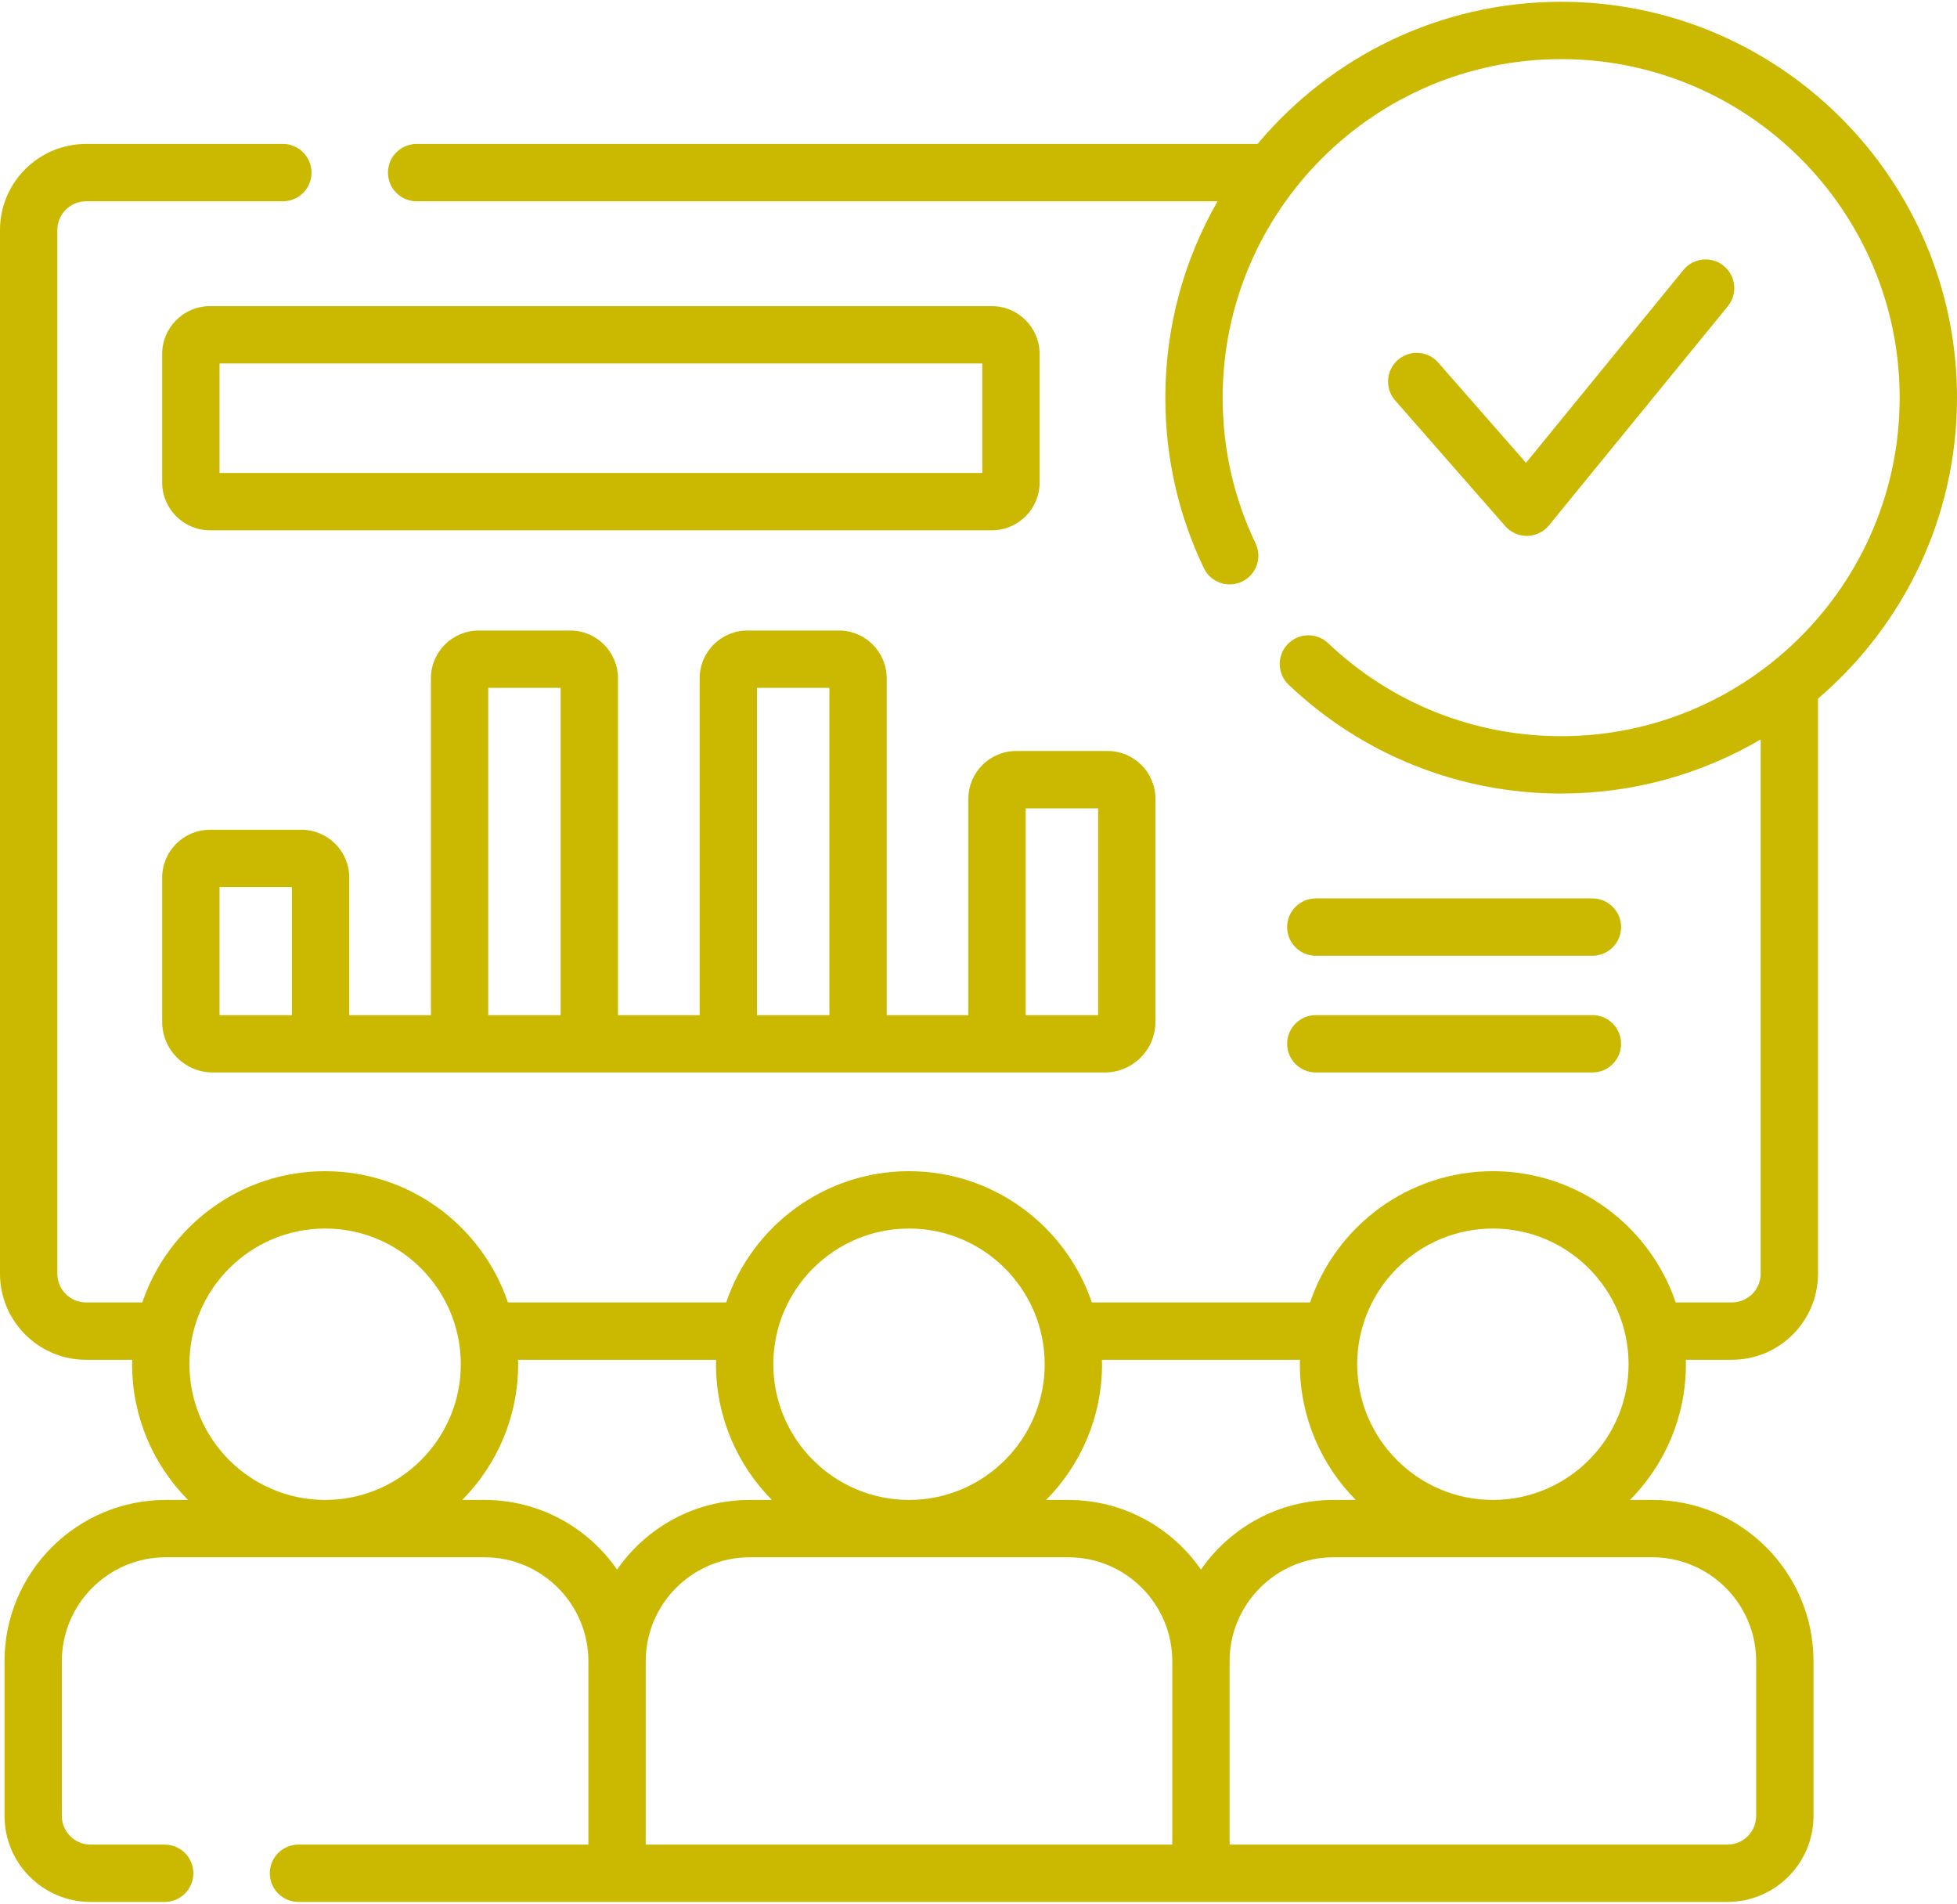
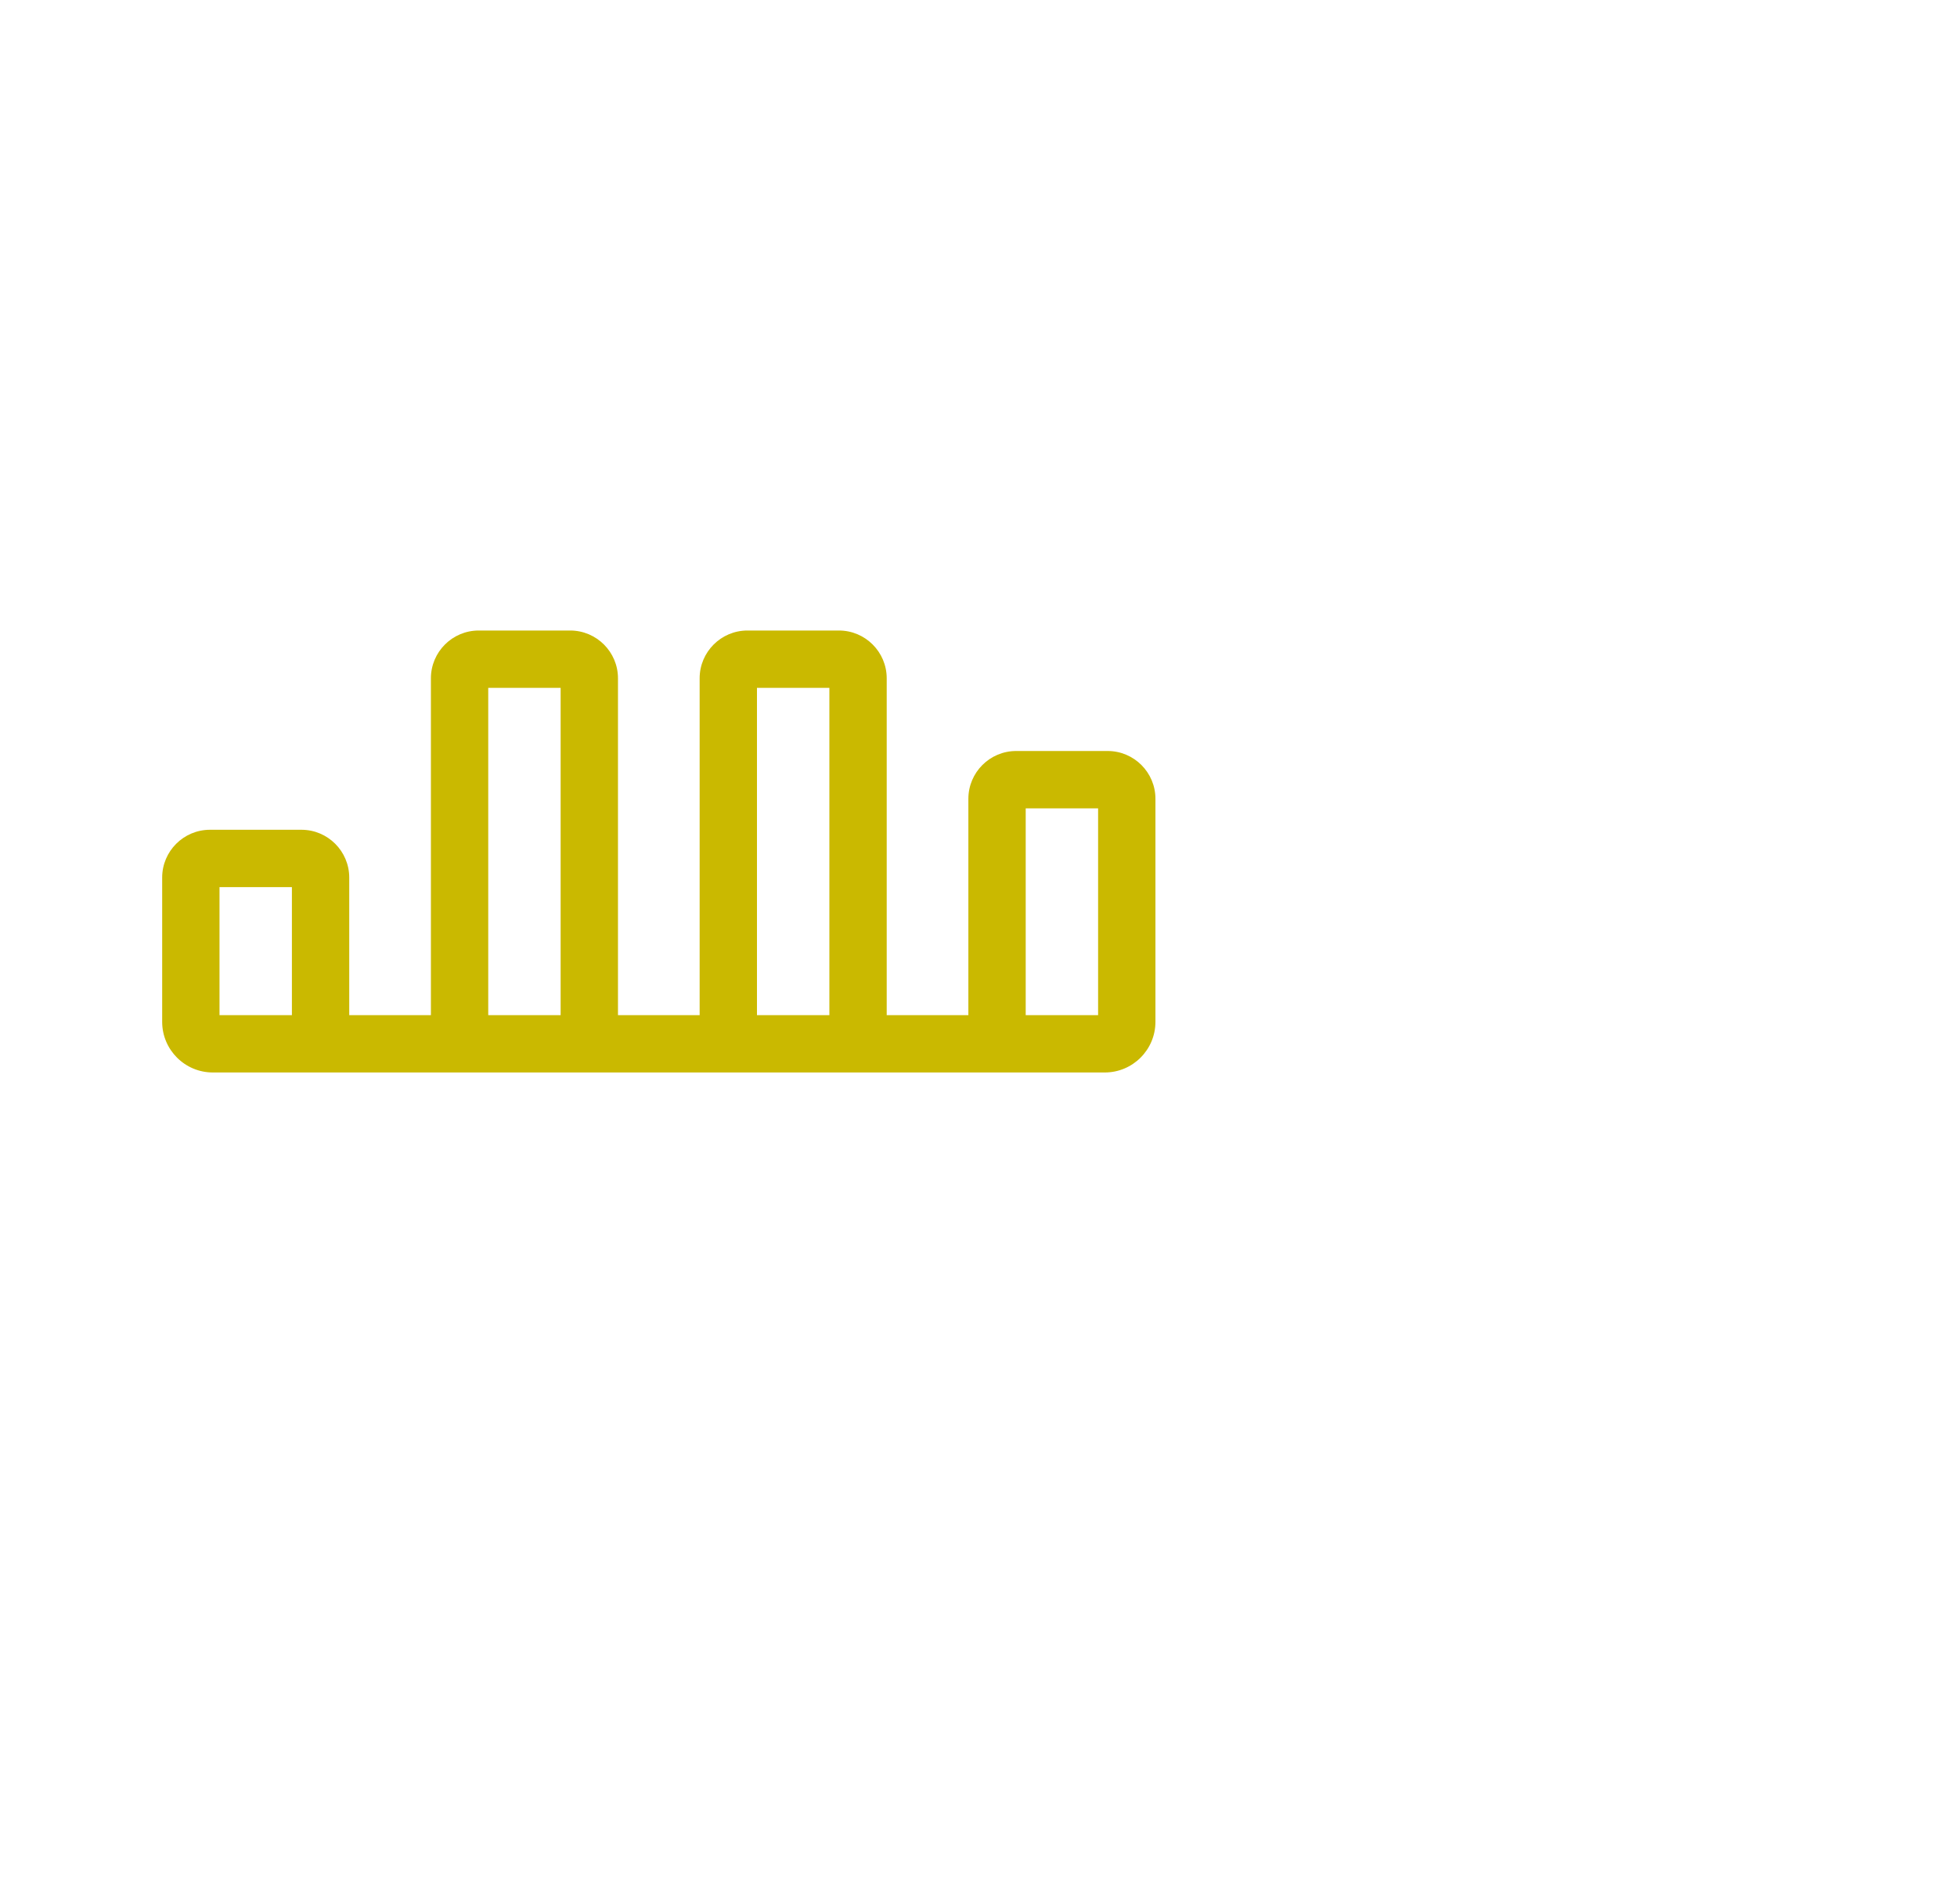
<svg xmlns="http://www.w3.org/2000/svg" width="512" height="498" viewBox="0 0 512 498" fill="none">
-   <path d="M344.248 280.551H416.619C420.762 280.551 424.119 277.193 424.119 273.051C424.119 268.909 420.762 265.551 416.619 265.551H344.248C340.105 265.551 336.748 268.909 336.748 273.051C336.748 277.193 340.105 280.551 344.248 280.551Z" fill="#CAB900" />
-   <path d="M344.248 250.021H416.619C420.762 250.021 424.119 246.663 424.119 242.521C424.119 238.379 420.762 235.021 416.619 235.021H344.248C340.105 235.021 336.748 238.379 336.748 242.521C336.748 246.663 340.105 250.021 344.248 250.021Z" fill="#CAB900" />
-   <path d="M408.44 0.466C376.569 0.466 348.019 14.942 329.007 37.659H109C104.857 37.659 101.5 41.017 101.5 45.159C101.5 49.301 104.857 52.659 109 52.659H318.543C309.854 67.807 304.881 85.346 304.881 104.026C304.881 119.626 308.269 134.626 314.949 148.61C316.735 152.349 321.215 153.928 324.95 152.145C328.687 150.359 330.269 145.882 328.484 142.145C322.775 130.195 319.88 117.371 319.88 104.026C319.88 55.194 359.608 15.466 408.44 15.466C457.272 15.466 497 55.193 497 104.025C497 152.857 457.272 192.584 408.44 192.584C385.647 192.584 363.996 183.943 347.472 168.253C344.47 165.401 339.722 165.523 336.869 168.527C334.016 171.531 334.14 176.278 337.143 179.13C356.465 197.479 381.786 207.584 408.439 207.584C427.461 207.584 445.298 202.423 460.633 193.437V333.207C460.633 337.342 457.269 340.707 453.133 340.707H438.404C431.646 320.77 412.766 306.376 390.575 306.376C368.384 306.376 349.504 320.77 342.746 340.707H285.644C278.886 320.77 260.007 306.376 237.816 306.376C215.624 306.376 196.745 320.77 189.987 340.707H132.885C126.127 320.77 107.247 306.376 85.056 306.376C62.865 306.376 43.986 320.77 37.228 340.707H22.5C18.364 340.707 15 337.343 15 333.207V60.159C15 56.023 18.364 52.659 22.5 52.659H74C78.143 52.659 81.5 49.301 81.5 45.159C81.5 41.017 78.143 37.659 74 37.659H22.5C10.094 37.659 0 47.752 0 60.159V333.208C0 345.615 10.094 355.708 22.5 355.708H34.589C34.58 356.097 34.559 356.484 34.559 356.875C34.559 370.702 40.149 383.245 49.183 392.374H43.373C20.107 392.374 1.179 411.302 1.179 434.568V475.034C1.179 487.441 11.273 497.534 23.679 497.534H43.086C47.229 497.534 50.586 494.176 50.586 490.034C50.586 485.892 47.229 482.534 43.086 482.534H23.679C19.543 482.534 16.179 479.17 16.179 475.034V434.568C16.179 419.573 28.378 407.374 43.373 407.374H126.743C141.738 407.374 153.937 419.573 153.937 434.568V482.534H78.086C73.943 482.534 70.586 485.892 70.586 490.034C70.586 494.176 73.943 497.534 78.086 497.534H451.955C464.361 497.534 474.455 487.441 474.455 475.034V434.568C474.455 411.302 455.527 392.374 432.262 392.374H426.451C435.485 383.245 441.075 370.702 441.075 356.875C441.075 356.483 441.054 356.097 441.045 355.708H453.134C465.54 355.708 475.634 345.615 475.634 333.208V182.758C497.874 163.749 511.999 135.508 511.999 104.026C512 46.922 465.543 0.466 408.44 0.466ZM85.058 392.374C65.485 392.374 49.56 376.449 49.56 356.875C49.56 337.301 65.485 321.376 85.058 321.376C104.632 321.376 120.557 337.301 120.557 356.875C120.557 376.449 104.632 392.374 85.058 392.374ZM390.576 321.376C410.15 321.376 426.075 337.301 426.075 356.875C426.075 376.449 410.15 392.374 390.576 392.374C371.002 392.374 355.077 376.449 355.077 356.875C355.077 337.301 371.002 321.376 390.576 321.376ZM237.817 321.376C257.39 321.376 273.315 337.301 273.315 356.875C273.315 376.449 257.39 392.374 237.817 392.374C218.243 392.374 202.318 376.449 202.318 356.875C202.318 337.301 218.243 321.376 237.817 321.376ZM161.438 410.594C153.814 399.595 141.109 392.374 126.744 392.374H120.934C129.968 383.245 135.558 370.702 135.558 356.875C135.558 356.483 135.537 356.097 135.528 355.708H187.349C187.34 356.097 187.319 356.484 187.319 356.875C187.319 370.702 192.909 383.245 201.943 392.374H196.133C181.766 392.374 169.061 399.596 161.438 410.594ZM306.696 482.534H168.938V434.568C168.938 419.573 181.137 407.374 196.132 407.374H279.502C294.497 407.374 306.696 419.573 306.696 434.568V482.534ZM314.196 410.594C306.572 399.595 293.867 392.374 279.502 392.374H273.692C282.726 383.245 288.316 370.702 288.316 356.875C288.316 356.483 288.295 356.097 288.286 355.708H340.107C340.098 356.097 340.077 356.484 340.077 356.875C340.077 370.702 345.667 383.245 354.701 392.374H348.89C334.525 392.374 321.82 399.596 314.196 410.594ZM432.262 407.374C447.256 407.374 459.455 419.573 459.455 434.568V475.034C459.455 479.17 456.091 482.534 451.955 482.534H321.696V434.568C321.696 419.573 333.895 407.374 348.89 407.374H432.262Z" fill="#CAB900" />
-   <path d="M399.441 140.182C399.484 140.182 399.528 140.182 399.571 140.181C401.778 140.142 403.855 139.135 405.251 137.425L452.04 80.111C454.66 76.902 454.182 72.177 450.974 69.558C447.765 66.938 443.04 67.417 440.421 70.625L399.24 121.069L376.29 94.869C373.561 91.753 368.822 91.44 365.707 94.169C362.591 96.898 362.277 101.637 365.007 104.752L393.8 137.623C395.225 139.251 397.282 140.182 399.441 140.182Z" fill="#CAB900" />
-   <path d="M259.486 80.085H54.928C48.035 80.085 42.428 85.692 42.428 92.585V126.224C42.428 133.117 48.035 138.724 54.928 138.724H259.487C266.38 138.724 271.987 133.117 271.987 126.224V92.585C271.986 85.693 266.379 80.085 259.486 80.085ZM256.986 123.725H57.428V95.086H256.987V123.725H256.986Z" fill="#CAB900" />
  <path d="M78.869 217.063H54.928C48.035 217.063 42.428 222.67 42.428 229.563V267.307C42.428 274.61 48.369 280.551 55.672 280.551H289.048C296.351 280.551 302.291 274.61 302.291 267.307V208.956C302.291 202.063 296.684 196.456 289.791 196.456H265.85C258.957 196.456 253.35 202.063 253.35 208.956V265.551H231.985V177.439C231.985 170.546 226.378 164.939 219.485 164.939H195.543C188.65 164.939 183.043 170.546 183.043 177.439V265.551H161.678V177.439C161.678 170.546 156.071 164.939 149.178 164.939H125.237C118.344 164.939 112.737 170.546 112.737 177.439V265.551H91.369V229.563C91.369 222.671 85.762 217.063 78.869 217.063ZM76.369 265.551H57.428V232.063H76.369V265.551ZM268.35 211.457H287.291V265.552H268.35V211.457ZM198.042 179.939H216.984V265.551H198.042V179.939ZM127.735 179.939H146.676V265.551H127.735V179.939Z" fill="#CAB900" />
</svg>